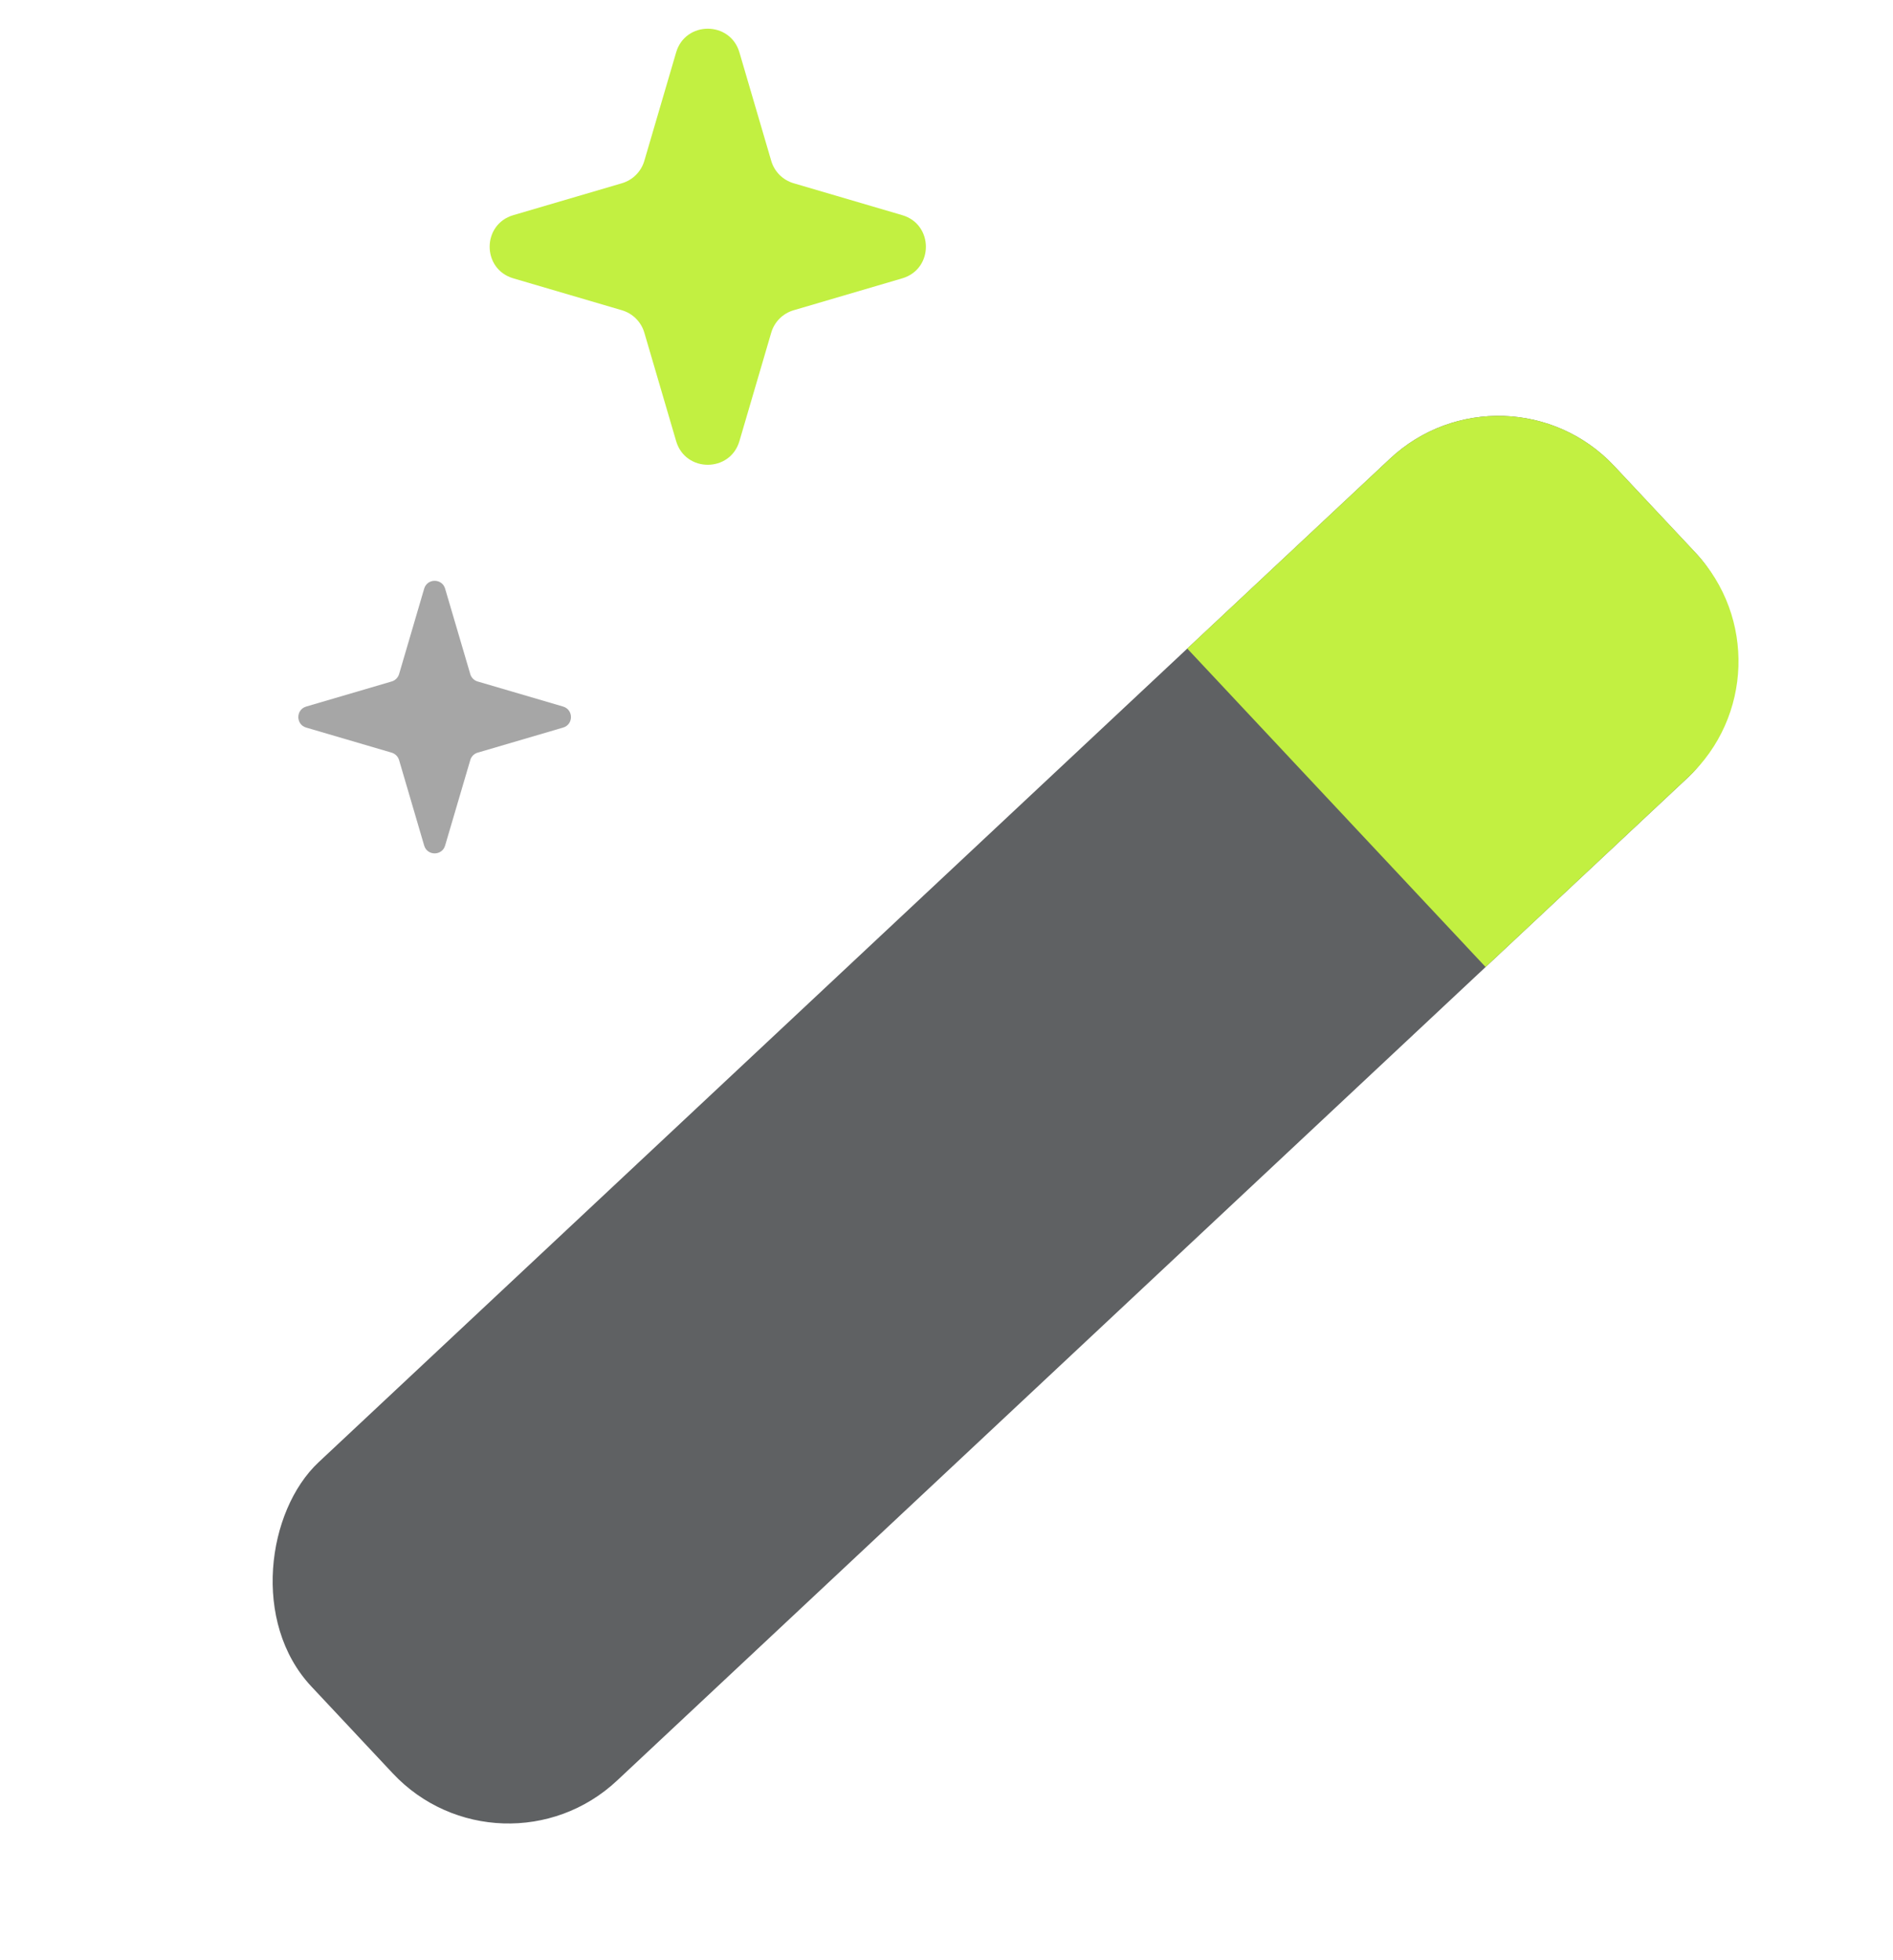
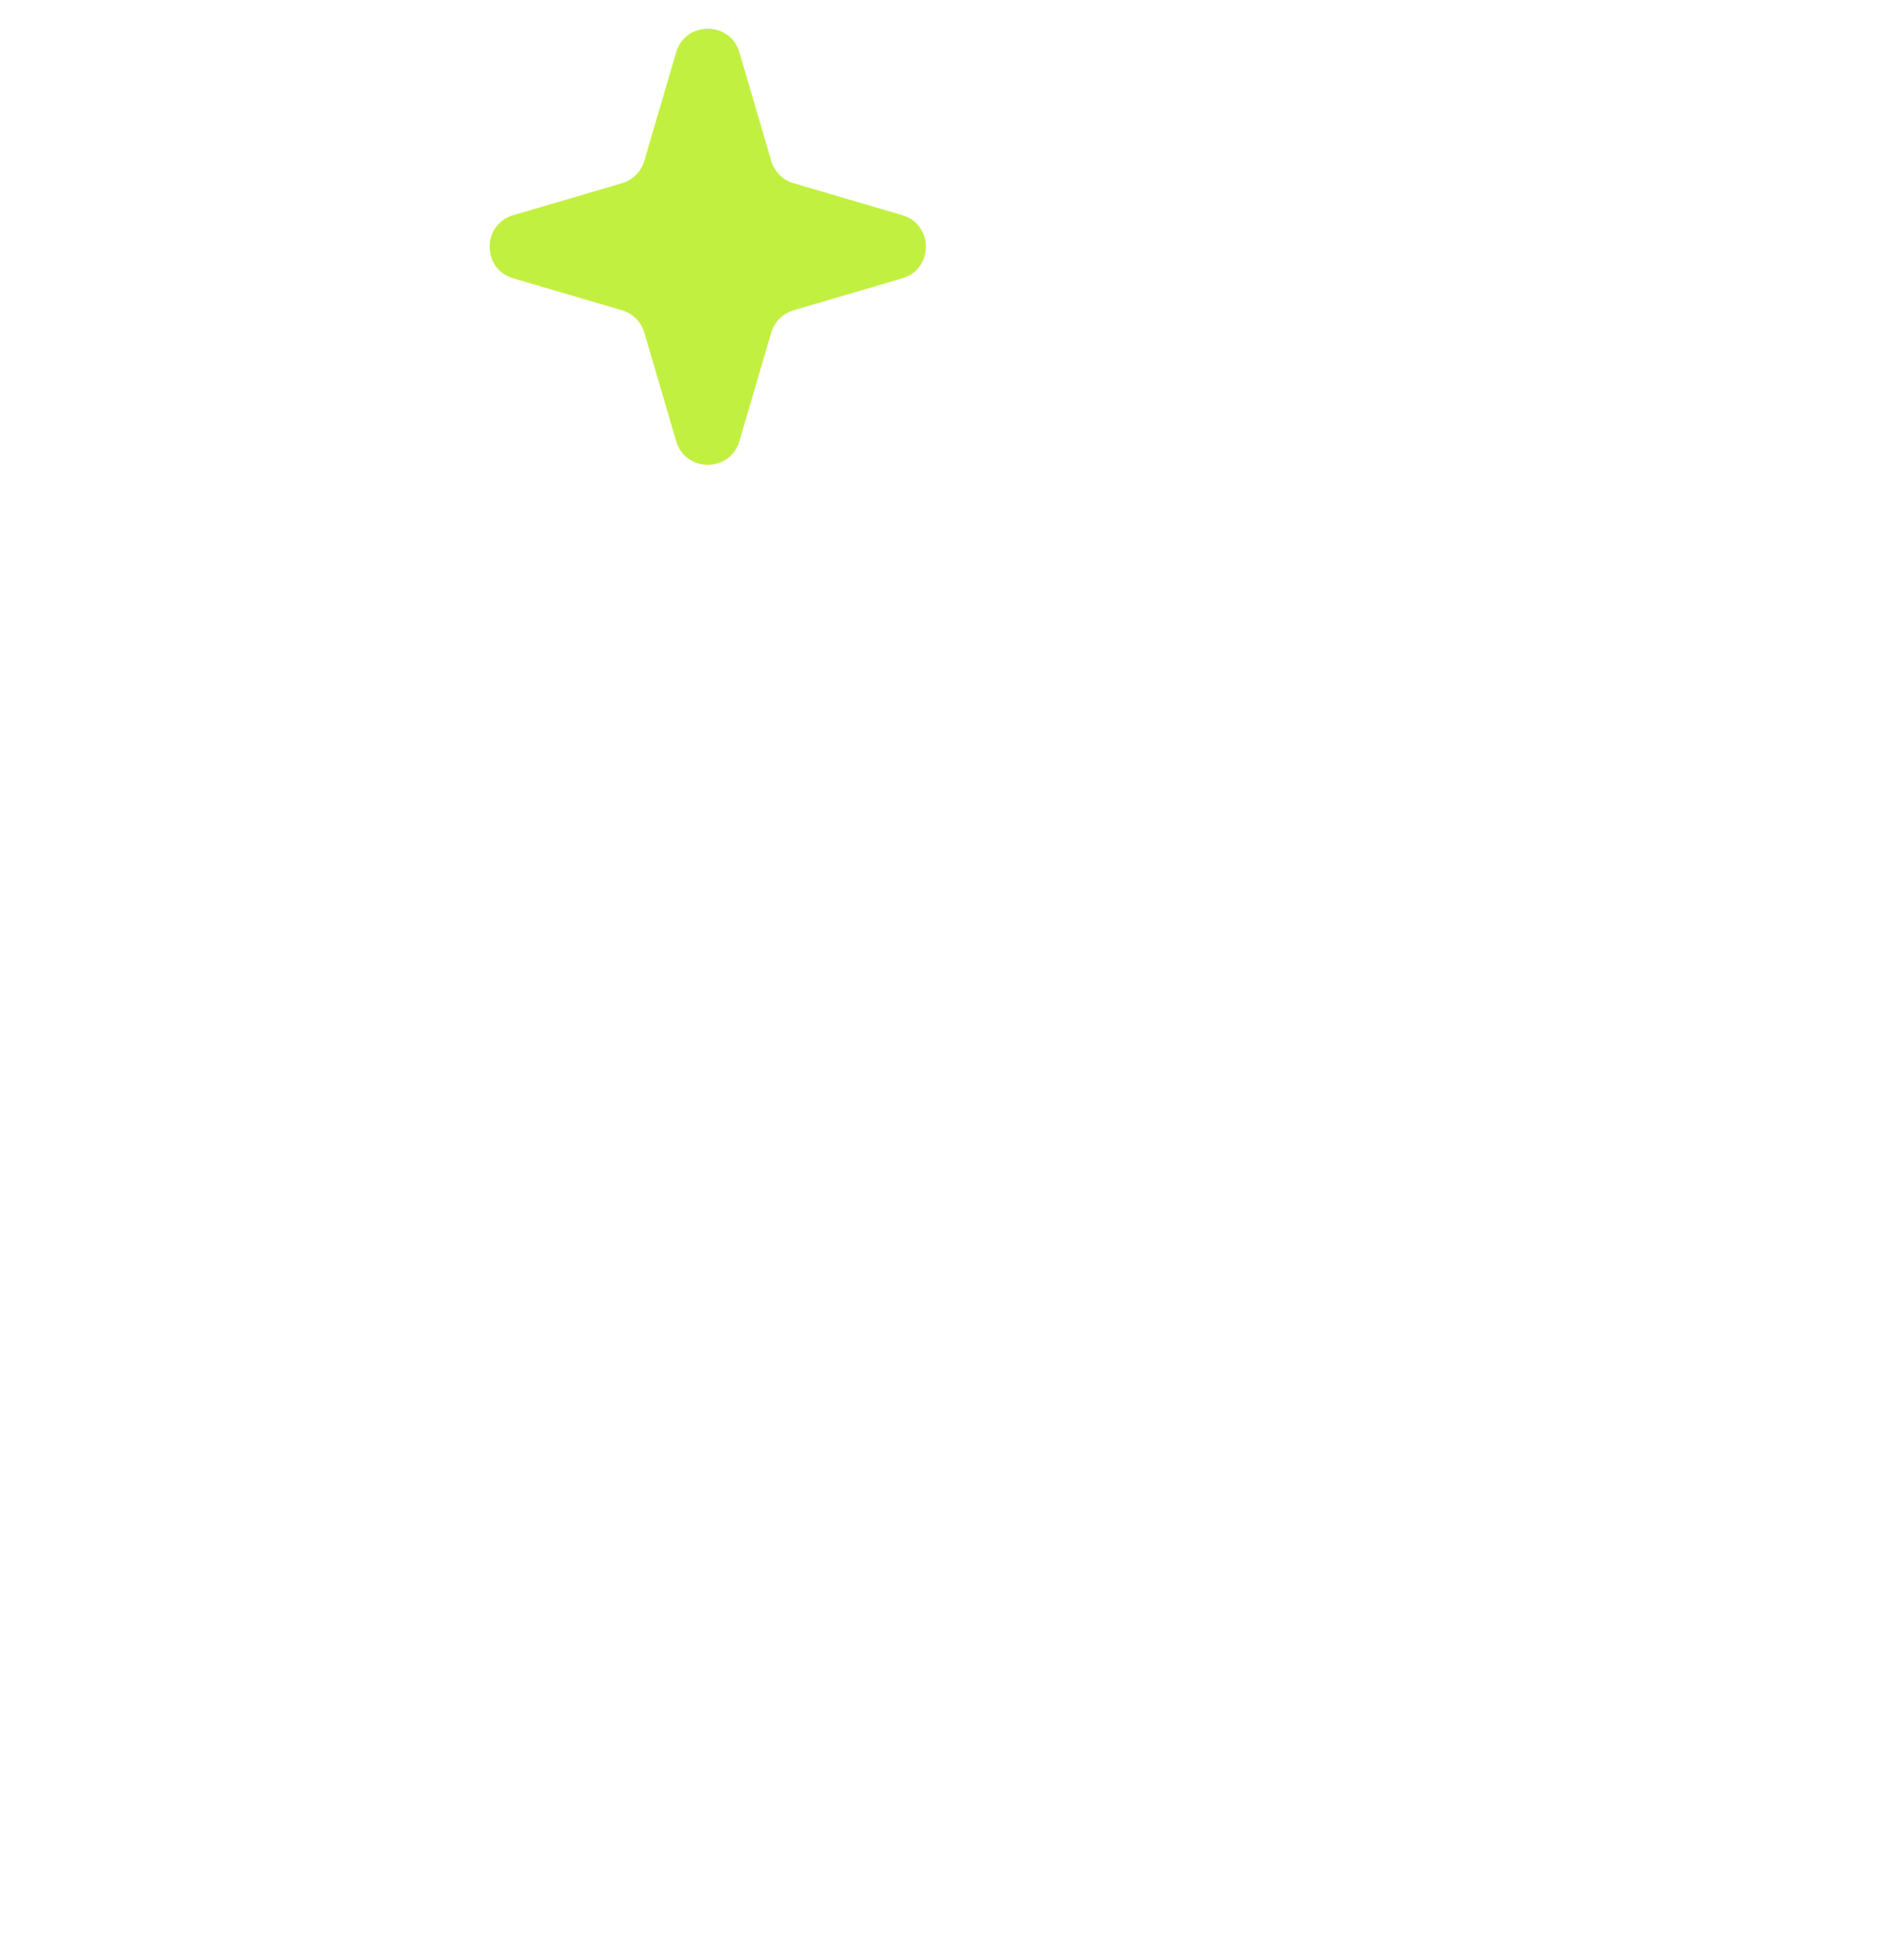
<svg xmlns="http://www.w3.org/2000/svg" width="28" height="29" viewBox="0 0 28 29" fill="none">
-   <rect x="22.272" y="5.182" width="6.455" height="26.408" rx="2.347" transform="rotate(46.867 22.272 5.182)" fill="#5F6163" />
-   <path d="M20.559 6.787C21.505 5.9 22.991 5.949 23.877 6.895L25.081 8.179C25.967 9.126 25.918 10.611 24.972 11.497L21.974 14.306L17.561 9.595L20.559 6.787Z" fill="#C2F041" />
  <path d="M10.001 0.775C10.138 0.308 10.8 0.308 10.937 0.775L11.408 2.381C11.455 2.54 11.579 2.664 11.739 2.711L13.345 3.183C13.812 3.32 13.812 3.981 13.345 4.118L11.739 4.59C11.579 4.637 11.455 4.761 11.408 4.92L10.937 6.526C10.8 6.993 10.138 6.993 10.001 6.526L9.53 4.92C9.483 4.761 9.358 4.637 9.199 4.59L7.593 4.118C7.126 3.981 7.126 3.32 7.593 3.183L9.199 2.711C9.358 2.664 9.483 2.54 9.53 2.381L10.001 0.775Z" fill="#C2F041" />
-   <path d="M6.274 8.709C6.319 8.554 6.539 8.554 6.584 8.709L6.956 9.973C6.971 10.025 7.012 10.067 7.065 10.082L8.329 10.453C8.484 10.499 8.484 10.719 8.329 10.764L7.065 11.135C7.012 11.151 6.971 11.192 6.956 11.245L6.584 12.509C6.539 12.664 6.319 12.664 6.274 12.509L5.903 11.245C5.887 11.192 5.846 11.151 5.793 11.135L4.529 10.764C4.374 10.719 4.374 10.499 4.529 10.453L5.793 10.082C5.846 10.067 5.887 10.025 5.903 9.973L6.274 8.709Z" fill="#A6A6A6" />
</svg>